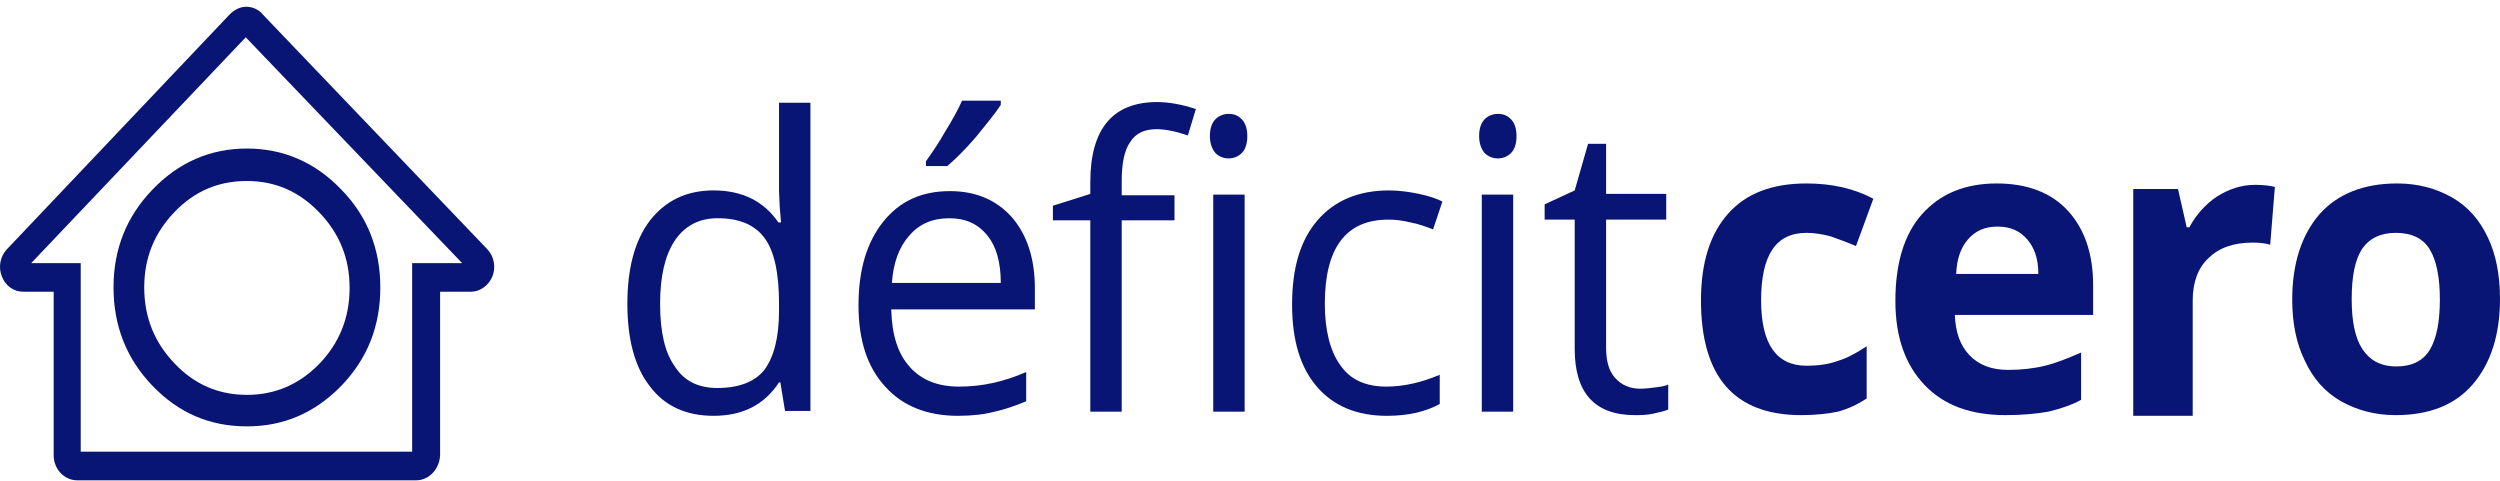
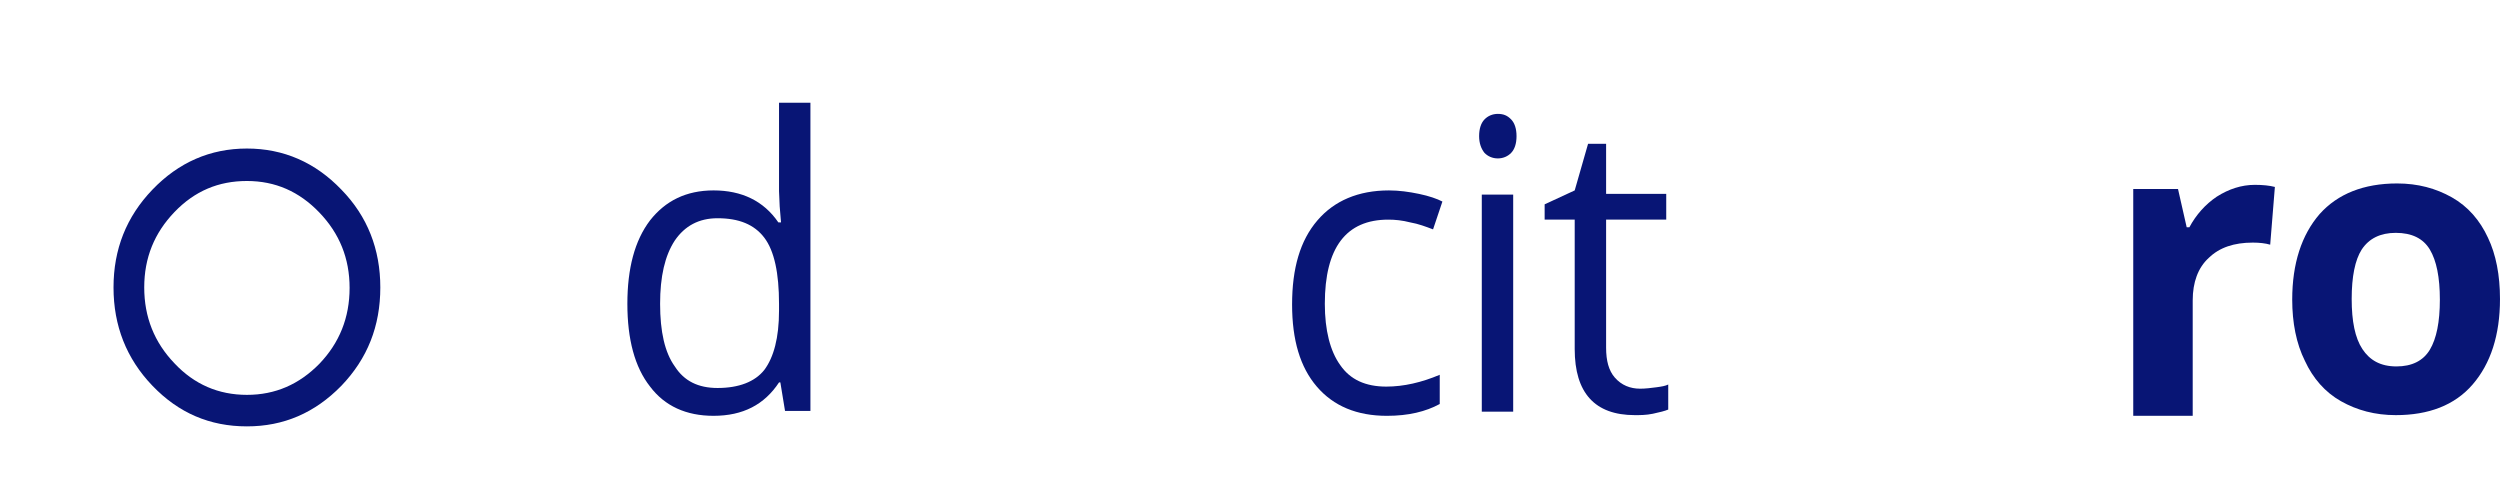
<svg xmlns="http://www.w3.org/2000/svg" width="312" height="60" viewBox="0 0 312 60" fill="none">
  <path d="M19.03 23.661C15.769 27.057 14.167 31.108 14.167 35.874C14.167 40.64 15.769 44.751 19.03 48.147C22.291 51.542 26.181 53.211 30.815 53.211C35.392 53.211 39.282 51.542 42.6 48.147C45.861 44.751 47.463 40.7 47.463 35.874C47.463 31.108 45.861 26.997 42.6 23.661C39.339 20.265 35.392 18.537 30.815 18.537C26.238 18.537 22.291 20.265 19.03 23.661ZM18 35.874C18 32.18 19.259 29.082 21.776 26.461C24.293 23.839 27.268 22.588 30.815 22.588C34.362 22.588 37.337 23.899 39.854 26.52C42.371 29.142 43.63 32.24 43.63 35.933C43.63 39.627 42.371 42.785 39.854 45.406C37.337 47.968 34.362 49.279 30.815 49.279C27.268 49.279 24.236 47.968 21.776 45.346C19.259 42.725 18 39.568 18 35.874Z" fill="#081575" />
-   <path d="M51.951 59.943H9.616C8.014 59.943 6.698 58.513 6.698 56.845V36.41H2.922C1.721 36.41 0.691 35.695 0.233 34.504C-0.224 33.371 0.004 32.061 0.805 31.167L28.609 1.856C29.181 1.26 29.925 0.843 30.726 0.843C31.527 0.843 32.328 1.2 32.843 1.856L60.875 31.167C61.676 32.061 61.905 33.371 61.447 34.504C60.99 35.635 59.903 36.41 58.759 36.41H54.926V56.785C54.868 58.513 53.553 59.943 51.951 59.943ZM10.073 56.368H51.436V32.835H57.672L30.669 4.656L3.895 32.835H10.073V56.368Z" fill="#081575" />
  <path d="M97.389 47.727H97.222C95.388 50.505 92.72 51.894 89.051 51.894C85.633 51.894 82.965 50.679 81.131 48.248C79.213 45.816 78.296 42.343 78.296 37.916C78.296 33.487 79.213 30.014 81.131 27.497C83.048 25.066 85.633 23.763 89.051 23.763C92.553 23.763 95.304 25.065 97.139 27.757H97.472L97.305 25.76L97.222 23.85V12.823H101.141V51.286H97.972L97.389 47.727ZM89.552 48.421C92.219 48.421 94.221 47.64 95.388 46.164C96.555 44.601 97.222 42.17 97.222 38.784V37.916C97.222 34.095 96.638 31.317 95.388 29.667C94.137 28.017 92.219 27.236 89.552 27.236C87.217 27.236 85.466 28.191 84.216 30.014C82.965 31.925 82.381 34.529 82.381 37.916C82.381 41.388 82.965 43.993 84.216 45.73C85.383 47.553 87.134 48.421 89.552 48.421Z" fill="#081575" />
-   <path d="M119.563 51.895C115.728 51.895 112.643 50.679 110.476 48.248C108.224 45.817 107.141 42.431 107.141 38.09C107.141 33.749 108.141 30.276 110.225 27.671C112.31 25.066 115.061 23.851 118.563 23.851C121.815 23.851 124.399 24.979 126.317 27.15C128.234 29.407 129.152 32.359 129.152 36.006V38.611H111.226C111.309 41.823 112.06 44.167 113.56 45.817C115.061 47.467 117.062 48.248 119.73 48.248C122.565 48.248 125.316 47.641 128.068 46.425V50.072C126.65 50.679 125.316 51.114 124.149 51.374C122.815 51.721 121.314 51.895 119.563 51.895ZM118.48 27.237C116.395 27.237 114.728 27.931 113.477 29.407C112.226 30.797 111.476 32.794 111.309 35.311H124.899C124.899 32.707 124.316 30.71 123.232 29.407C122.065 27.931 120.481 27.237 118.48 27.237ZM115.561 20.117C116.312 19.075 117.146 17.86 117.979 16.384C118.896 14.908 119.563 13.692 120.064 12.563H124.899V13.084C124.232 14.126 123.149 15.429 121.815 17.078C120.481 18.641 119.23 19.857 118.229 20.725H115.561V20.117Z" fill="#081575" />
-   <path d="M146.577 27.497H139.99V51.374H136.071V27.497H131.402V25.674L136.071 24.198V22.722C136.071 16.037 138.906 12.737 144.409 12.737C145.743 12.737 147.41 12.998 149.245 13.605L148.244 16.905C146.743 16.384 145.409 16.123 144.325 16.123C142.825 16.123 141.741 16.644 141.074 17.686C140.323 18.728 139.99 20.378 139.99 22.635V24.372H146.577V27.497ZM150.995 16.992C150.995 16.037 151.246 15.342 151.662 14.908C152.079 14.474 152.663 14.213 153.33 14.213C153.997 14.213 154.497 14.387 154.997 14.908C155.414 15.342 155.664 16.037 155.664 16.992C155.664 17.947 155.414 18.641 154.997 19.076C154.581 19.51 153.997 19.77 153.33 19.77C152.663 19.77 152.079 19.51 151.662 19.076C151.246 18.555 150.995 17.86 150.995 16.992ZM155.331 51.374H151.412V24.285H155.331V51.374Z" fill="#081575" />
  <path d="M173.092 51.895C169.34 51.895 166.422 50.679 164.338 48.248C162.253 45.817 161.253 42.431 161.253 38.003C161.253 33.488 162.253 30.015 164.421 27.497C166.505 25.066 169.507 23.764 173.342 23.764C174.593 23.764 175.844 23.937 177.094 24.198C178.345 24.458 179.345 24.806 180.012 25.153L178.845 28.626C177.928 28.279 177.011 27.931 176.01 27.758C175.01 27.497 174.093 27.41 173.259 27.41C168.006 27.41 165.338 30.883 165.338 37.916C165.338 41.215 166.005 43.82 167.256 45.557C168.506 47.38 170.424 48.248 173.009 48.248C175.176 48.248 177.428 47.727 179.679 46.772V50.419C177.928 51.374 175.76 51.895 173.092 51.895Z" fill="#081575" />
  <path d="M184.594 16.991C184.594 16.036 184.844 15.342 185.261 14.908C185.678 14.473 186.261 14.213 186.928 14.213C187.595 14.213 188.095 14.387 188.596 14.908C189.013 15.342 189.263 16.036 189.263 16.991C189.263 17.946 189.013 18.641 188.596 19.075C188.179 19.509 187.595 19.77 186.928 19.77C186.261 19.77 185.678 19.509 185.261 19.075C184.844 18.554 184.594 17.86 184.594 16.991ZM188.846 51.374H184.927V24.285H188.846V51.374Z" fill="#081575" />
  <path d="M204.694 48.508C205.361 48.508 206.028 48.422 206.695 48.335C207.362 48.248 207.862 48.161 208.196 47.987V51.113C207.779 51.287 207.112 51.461 206.278 51.634C205.445 51.808 204.694 51.808 204.027 51.808C199.025 51.808 196.523 49.029 196.523 43.559V27.41H192.771V25.5L196.523 23.764L198.191 17.946H200.442V24.198H207.946V27.41H200.442V43.386C200.442 45.035 200.775 46.251 201.526 47.119C202.36 48.074 203.443 48.508 204.694 48.508Z" fill="#081575" />
-   <path d="M224.788 51.808C216.451 51.808 212.282 47.033 212.282 37.482C212.282 32.707 213.449 29.147 215.701 26.629C217.952 24.111 221.203 22.895 225.455 22.895C228.54 22.895 231.375 23.503 233.793 24.806L231.625 30.71C230.458 30.189 229.374 29.841 228.457 29.494C227.456 29.234 226.456 29.06 225.455 29.06C221.62 29.06 219.786 31.838 219.786 37.482C219.786 42.952 221.704 45.644 225.455 45.644C226.873 45.644 228.207 45.47 229.374 45.036C230.541 44.688 231.792 43.994 232.959 43.212V49.724C231.792 50.506 230.625 51.027 229.374 51.374C228.123 51.634 226.623 51.808 224.788 51.808Z" fill="#081575" />
-   <path d="M250.301 51.808C245.965 51.808 242.63 50.593 240.212 48.075C237.795 45.557 236.544 42.084 236.544 37.569C236.544 32.88 237.628 29.234 239.879 26.716C242.13 24.198 245.215 22.895 249.217 22.895C252.969 22.895 255.97 24.024 258.055 26.282C260.139 28.539 261.223 31.665 261.223 35.572V39.305H243.964C244.048 41.476 244.631 43.126 245.799 44.341C246.966 45.557 248.55 46.164 250.634 46.164C252.218 46.164 253.803 45.991 255.22 45.644C256.637 45.296 258.138 44.688 259.722 43.994V49.898C258.472 50.593 257.054 51.027 255.637 51.374C254.219 51.634 252.385 51.808 250.301 51.808ZM249.3 28.279C247.716 28.279 246.549 28.8 245.632 29.841C244.715 30.883 244.214 32.273 244.131 34.183H254.386C254.386 32.273 253.886 30.883 252.969 29.841C252.052 28.8 250.884 28.279 249.3 28.279Z" fill="#081575" />
  <path d="M281.404 23.069C282.404 23.069 283.238 23.156 283.905 23.33L283.321 30.536C282.738 30.363 281.987 30.276 281.154 30.276C278.819 30.276 276.985 30.884 275.651 32.186C274.317 33.401 273.65 35.225 273.65 37.482V51.895H266.229V23.59H271.816L272.899 28.366H273.233C274.067 26.803 275.234 25.5 276.651 24.545C278.152 23.59 279.736 23.069 281.404 23.069Z" fill="#081575" />
  <path d="M311.999 37.308C311.999 41.823 310.832 45.383 308.581 47.988C306.329 50.593 303.078 51.808 298.992 51.808C296.408 51.808 294.157 51.2 292.156 50.072C290.155 48.943 288.654 47.206 287.653 45.036C286.57 42.865 286.069 40.26 286.069 37.395C286.069 32.88 287.237 29.32 289.488 26.716C291.739 24.198 294.99 22.895 299.159 22.895C301.744 22.895 303.995 23.503 305.996 24.632C307.997 25.761 309.498 27.497 310.498 29.668C311.499 31.752 311.999 34.356 311.999 37.308ZM293.49 37.308C293.49 40.087 293.907 42.17 294.824 43.56C295.741 44.949 297.075 45.73 299.076 45.73C300.993 45.73 302.411 45.036 303.245 43.647C304.078 42.257 304.495 40.174 304.495 37.395C304.495 34.617 304.078 32.533 303.245 31.144C302.411 29.755 300.993 29.06 298.992 29.06C297.075 29.06 295.657 29.755 294.74 31.144C293.907 32.446 293.49 34.53 293.49 37.308Z" fill="#081575" />
</svg>